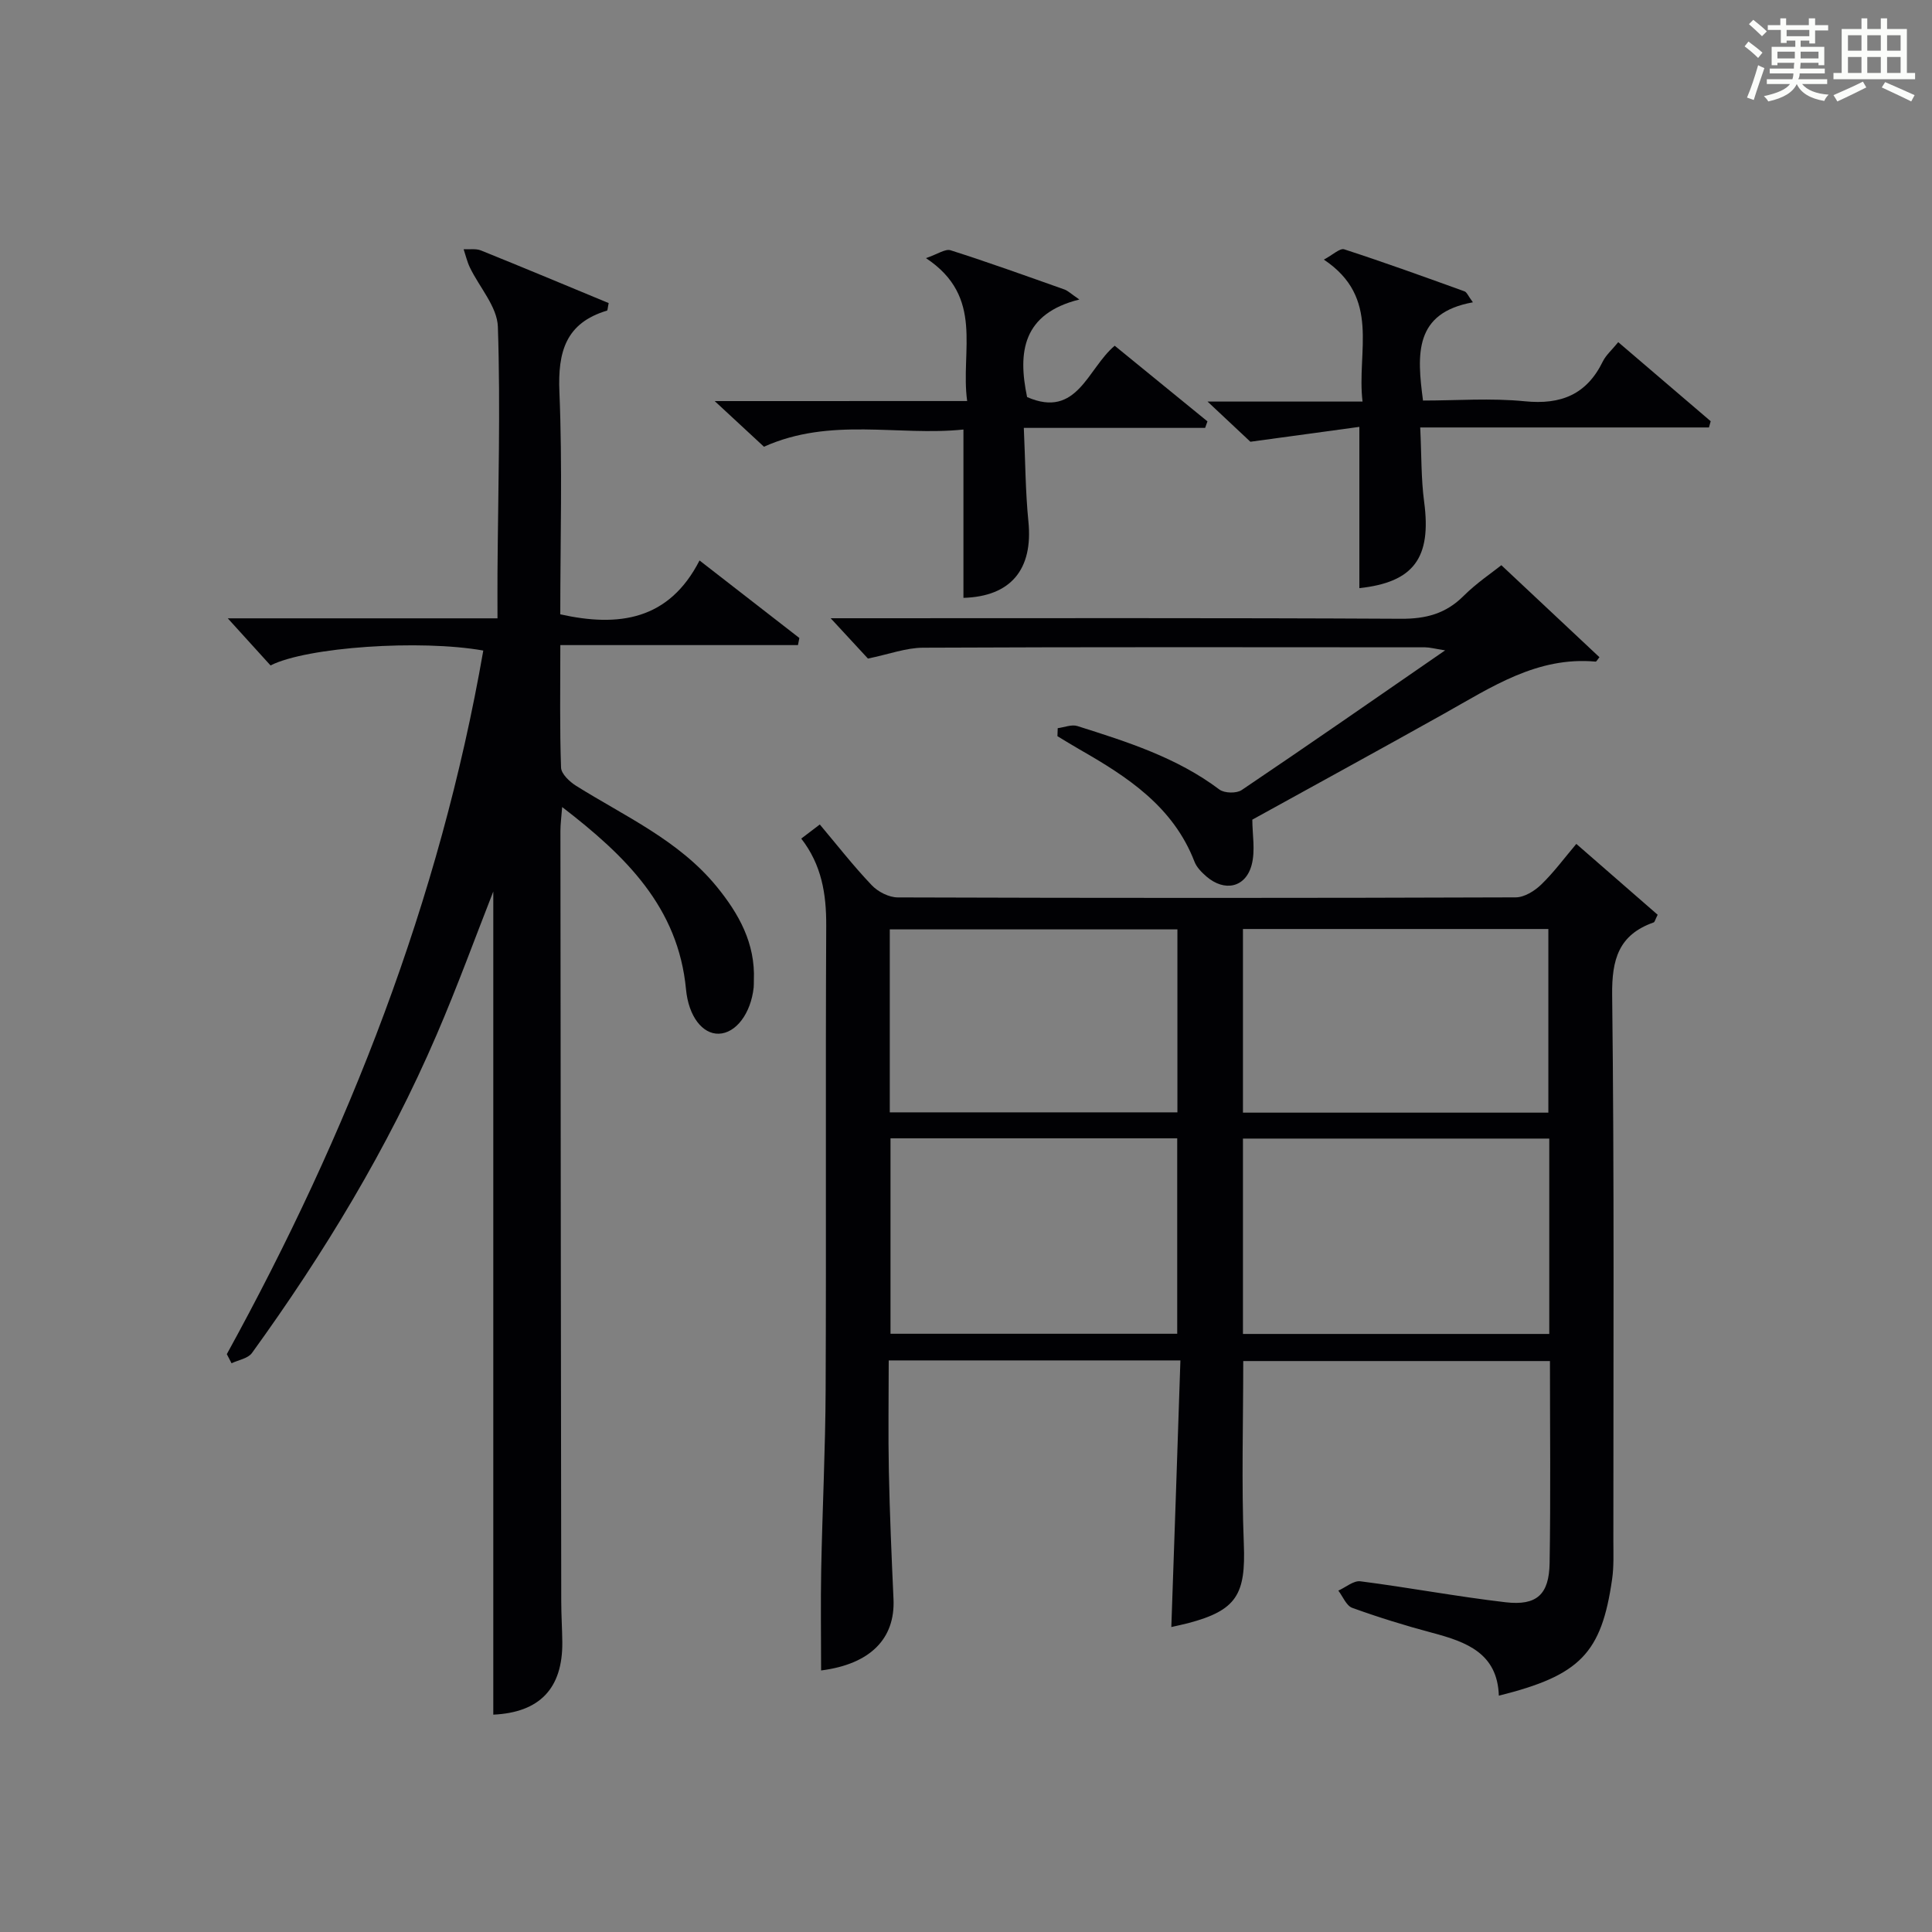
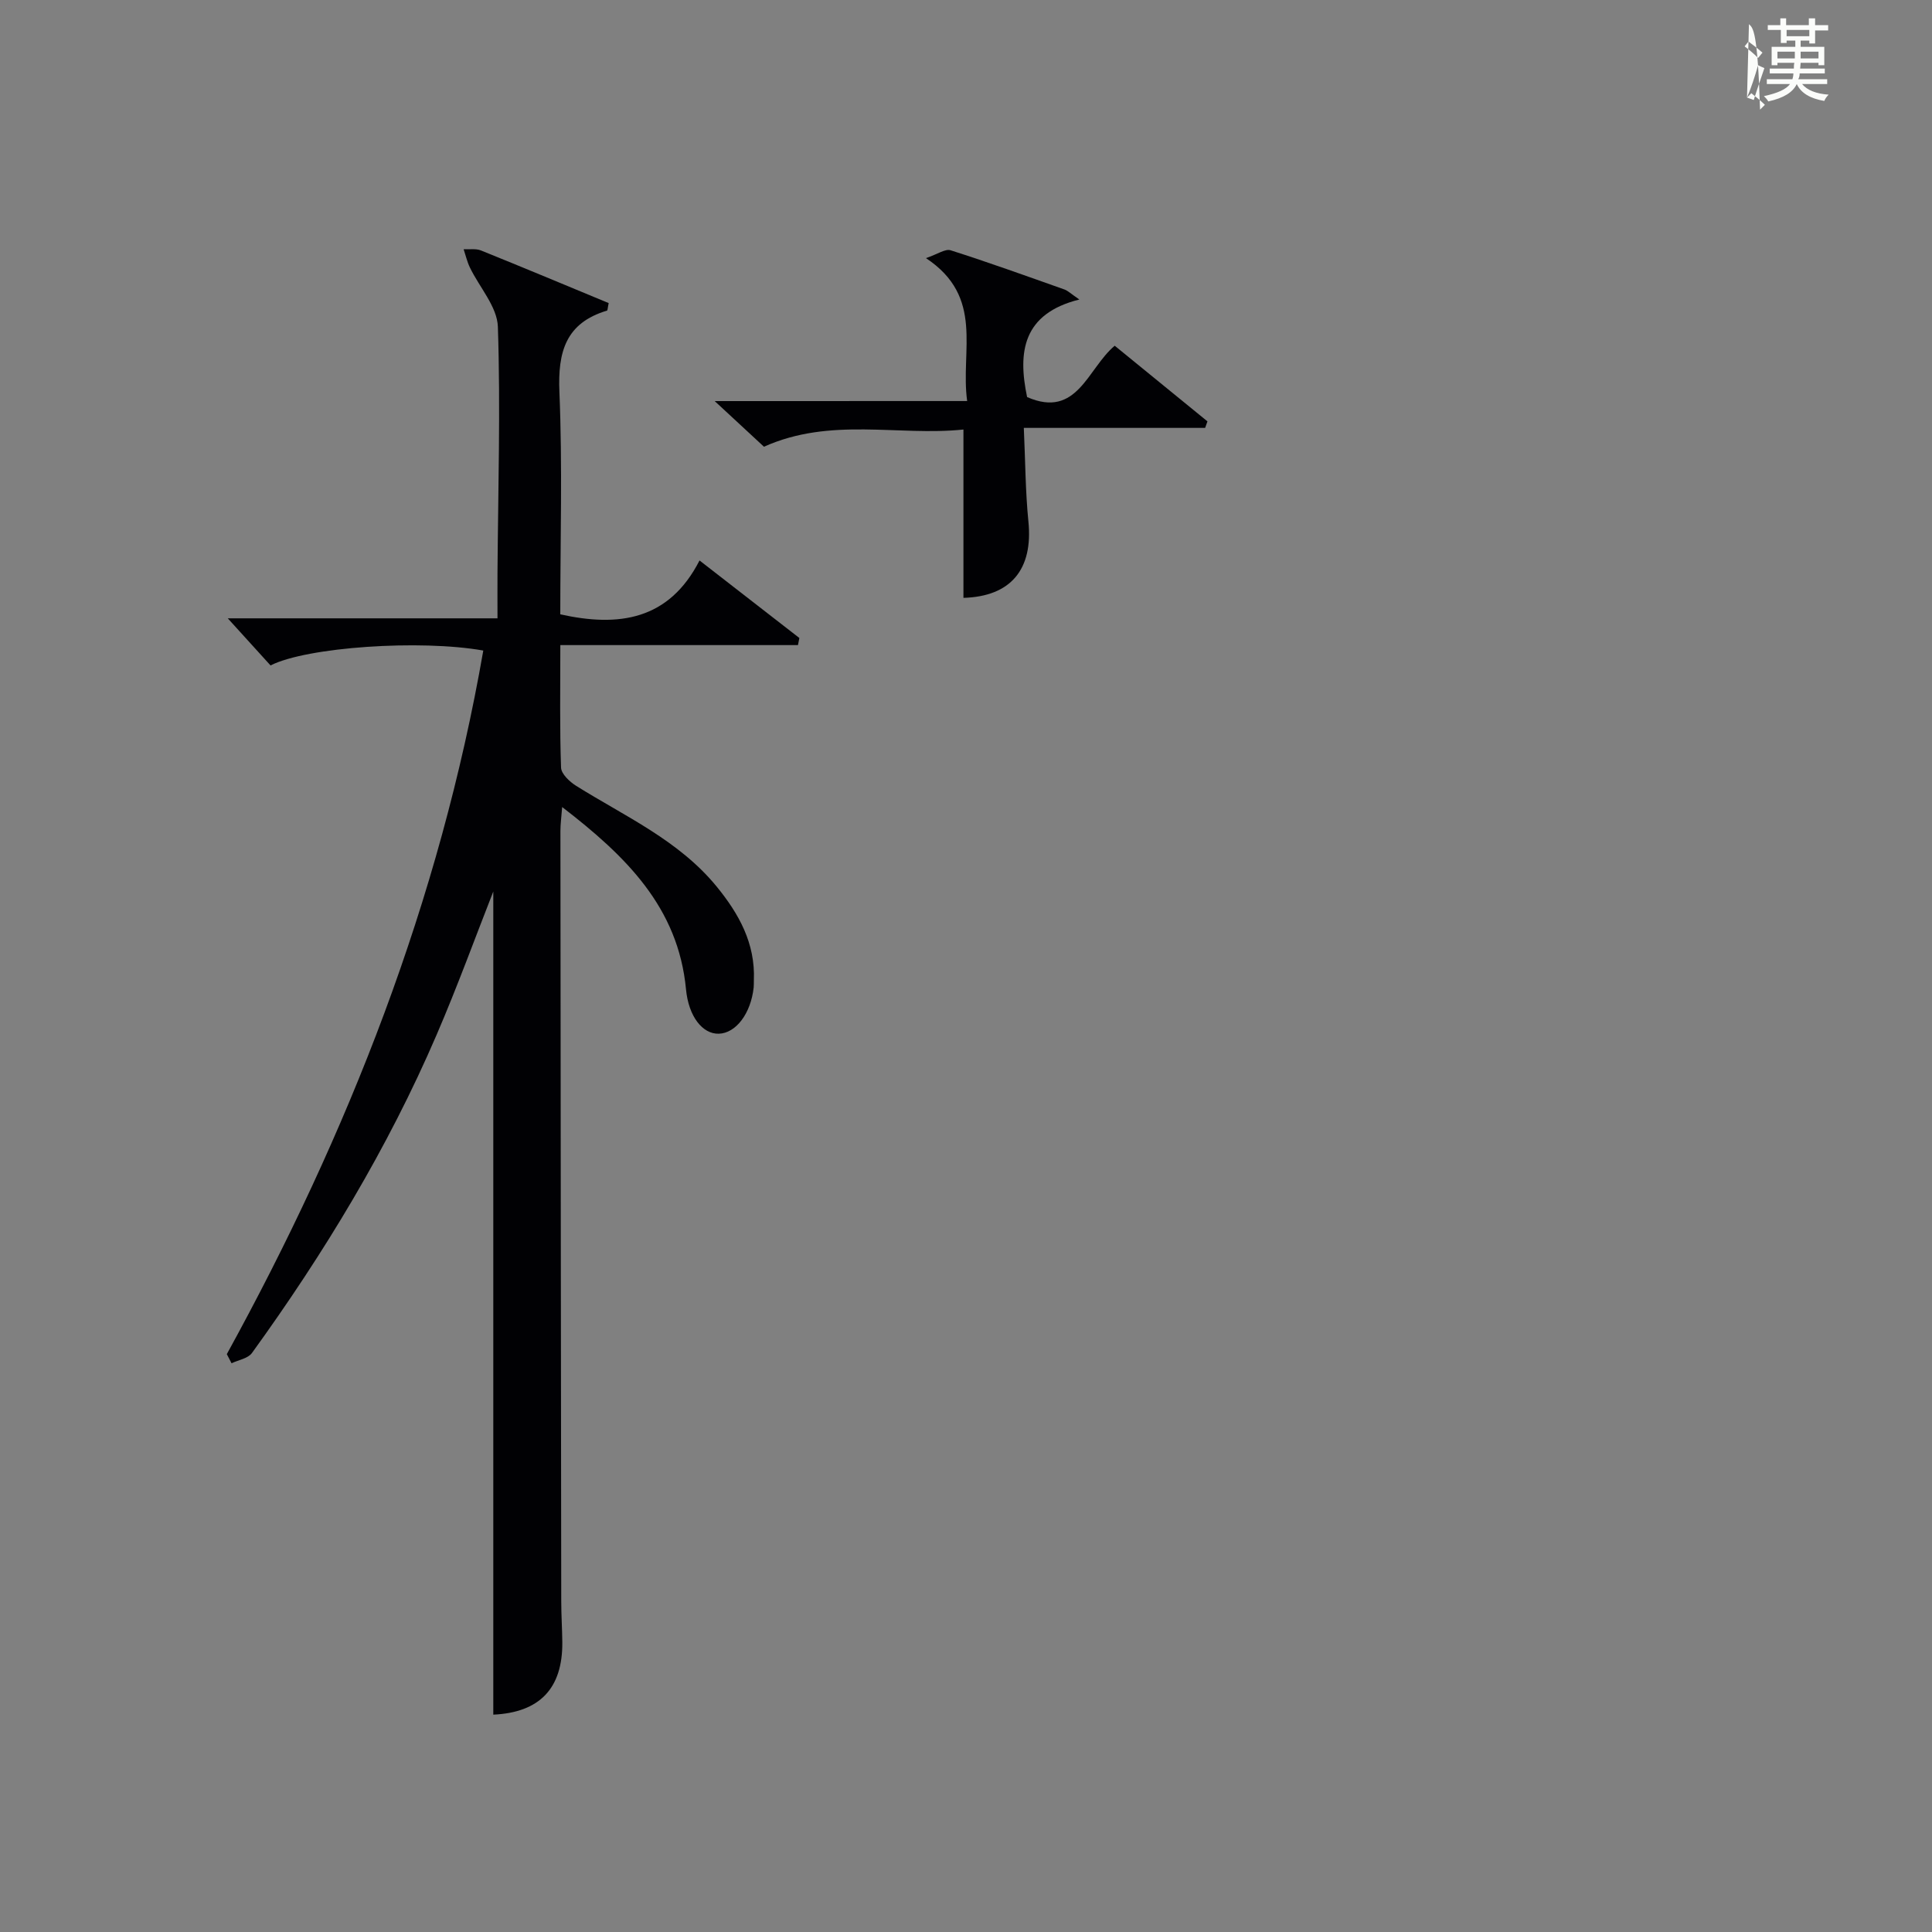
<svg xmlns="http://www.w3.org/2000/svg" version="1.1" id="漢_ZDIC_典" x="0px" y="0px" viewBox="0 0 400 400" style="enable-background:new 0 0 400 400;" xml:space="preserve">
  <rect x="0" y="0" width="400" height="400" fill="#808080" stroke="none" />
  <style type="text/css">
	.st1{fill:#010104;}
	.st0{fill:#fbfcfa;}
</style>
  <g>
-     <path class="st0" d="M361.2,9.6l0.8-1c0.9,0.7,1.9,1.4,2.9,2.3L364,12C363,11,362,10.2,361.2,9.6z M361.7,20.2   c0.9-2.1,1.6-4.3,2.3-6.7c0.4,0.2,0.8,0.4,1.3,0.6c-0.7,2.1-1.5,4.3-2.2,6.6L361.7,20.2z M362.1,5l0.9-0.9c1,0.8,2,1.6,2.8,2.4   l-1,1C363.9,6.6,363,5.8,362.1,5z M374.6,3.8h1.2v1.4h2.7v1.1h-2.7v2.7h-1.2V8.4h-1.8v1.3h4.9v3.8h-1.2v-0.5h-3.7   c0,0.4-0.1,0.9-0.1,1.2h5.1v1h-5.2c0,0.5-0.1,0.9-0.3,1.2h6v1h-5.2c1.1,1.3,2.9,2,5.5,2.2c-0.4,0.4-0.7,0.8-0.9,1.3   c-2.9-0.5-4.8-1.6-5.7-3.5H372c-0.8,1.7-2.7,2.9-5.9,3.6c-0.2-0.4-0.6-0.8-0.9-1.1c2.8-0.6,4.6-1.4,5.4-2.5h-4.8v-1h5.3   c0.1-0.3,0.2-0.7,0.2-1.2h-4.9v-1h5c0-0.4,0-0.8,0.1-1.2H368v0.5h-1.2V9.7h4.9V8.4h-1.8v0.5h-1.2V6.2H366V5.2h2.6V3.8h1.2v1.4h4.7   V3.8z M368,12.1h3.6c0-0.4,0-0.9,0-1.4H368V12.1z M369.9,7.5h4.7V6.2h-4.7V7.5z M376.5,10.7h-3.7c0,0.5,0,1,0,1.4h3.7V10.7z" />
-     <path class="st0" d="M385.3,3.8h1.3V6h2.8V3.8h1.3V6h4.1v9.1h1.7v1.3h-16.9v-1.3h1.7V6h4.1V3.8z M385.7,16.9l0.7,1.2   c-1.8,0.9-3.8,1.9-6,2.9c-0.2-0.4-0.5-0.8-0.8-1.3C381.9,18.7,383.9,17.8,385.7,16.9z M382.6,10.5h2.8V7.3h-2.8V10.5z M382.6,15.1   h2.8v-3.3h-2.8V15.1z M386.6,10.5h2.8V7.3h-2.8V10.5z M386.6,15.1h2.8v-3.3h-2.8V15.1z M390.3,17c2.1,0.9,4.1,1.8,6.1,2.7l-0.7,1.3   c-2.2-1.1-4.2-2-6.1-2.9L390.3,17z M393.5,7.3h-2.8v3.2h2.8V7.3z M390.7,15.1h2.8v-3.3h-2.8V15.1z" />
-     <path class="st1" d="M244.39,281.66c-20.58,0-40.17,0-60.39,0c0,7.81-0.13,15.41,0.03,23c0.18,8.81,0.56,17.62,0.96,26.42   c0.37,8.21-4.82,13.47-14.99,14.77c0-6.96-0.11-13.9,0.02-20.84c0.24-12.47,0.87-24.94,0.92-37.41   c0.14-31.99-0.04-63.97,0.12-95.96c0.03-6.55-0.94-12.57-5.17-18.02c1.28-0.97,2.42-1.84,3.84-2.92c3.62,4.3,6.99,8.63,10.76,12.58   c1.29,1.36,3.56,2.52,5.39,2.52c42.65,0.14,85.3,0.14,127.94-0.01c1.79-0.01,3.91-1.33,5.28-2.66c2.61-2.52,4.78-5.48,7.26-8.41   c5.83,5.07,11.42,9.94,16.84,14.67c-0.53,1.06-0.61,1.52-0.83,1.59c-7.24,2.55-8.68,7.65-8.59,15.05   c0.45,37.64,0.24,75.3,0.25,112.95c0,2.66,0.12,5.36-0.26,7.98c-2.2,15.35-6.63,19.92-23.45,24.11c-0.29-8.79-6.71-11.13-13.74-13   c-5.6-1.49-11.16-3.21-16.61-5.18c-1.23-0.44-1.94-2.34-2.88-3.57c1.53-0.68,3.15-2.11,4.57-1.93c10.04,1.29,20,3.17,30.05,4.34   c6.45,0.75,9.01-1.59,9.12-8.1c0.23-13.81,0.07-27.63,0.07-41.84c-21.25,0-42.29,0-63.5,0c0,12.69-0.38,25.3,0.12,37.87   c0.41,10.42-1.45,13.74-11.54,16.4c-1.12,0.29-2.26,0.52-3.47,0.8C243.16,318.62,243.76,300.44,244.39,281.66z M320.76,235.73   c-21.29,0-42.33,0-63.42,0c0,13.69,0,27.06,0,40.45c21.36,0,42.38,0,63.42,0C320.76,262.49,320.76,249.23,320.76,235.73z    M184.37,235.68c0,13.77,0,27.15,0,40.46c20.05,0,39.72,0,59.36,0c0-13.7,0-26.95,0-40.46   C223.9,235.68,204.32,235.68,184.37,235.68z M320.57,230.36c0-13.07,0-25.6,0-38.02c-21.32,0-42.21,0-63.23,0   c0,12.79,0,25.3,0,38.02C278.57,230.36,299.46,230.36,320.57,230.36z M243.77,192.42c-20.11,0-39.79,0-59.55,0   c0,12.76,0,25.17,0,37.88c19.92,0,39.62,0,59.55,0C243.77,217.6,243.77,205.19,243.77,192.42z" />
+     <path class="st0" d="M361.2,9.6l0.8-1c0.9,0.7,1.9,1.4,2.9,2.3L364,12C363,11,362,10.2,361.2,9.6z M361.7,20.2   c0.9-2.1,1.6-4.3,2.3-6.7c0.4,0.2,0.8,0.4,1.3,0.6c-0.7,2.1-1.5,4.3-2.2,6.6L361.7,20.2z l0.9-0.9c1,0.8,2,1.6,2.8,2.4   l-1,1C363.9,6.6,363,5.8,362.1,5z M374.6,3.8h1.2v1.4h2.7v1.1h-2.7v2.7h-1.2V8.4h-1.8v1.3h4.9v3.8h-1.2v-0.5h-3.7   c0,0.4-0.1,0.9-0.1,1.2h5.1v1h-5.2c0,0.5-0.1,0.9-0.3,1.2h6v1h-5.2c1.1,1.3,2.9,2,5.5,2.2c-0.4,0.4-0.7,0.8-0.9,1.3   c-2.9-0.5-4.8-1.6-5.7-3.5H372c-0.8,1.7-2.7,2.9-5.9,3.6c-0.2-0.4-0.6-0.8-0.9-1.1c2.8-0.6,4.6-1.4,5.4-2.5h-4.8v-1h5.3   c0.1-0.3,0.2-0.7,0.2-1.2h-4.9v-1h5c0-0.4,0-0.8,0.1-1.2H368v0.5h-1.2V9.7h4.9V8.4h-1.8v0.5h-1.2V6.2H366V5.2h2.6V3.8h1.2v1.4h4.7   V3.8z M368,12.1h3.6c0-0.4,0-0.9,0-1.4H368V12.1z M369.9,7.5h4.7V6.2h-4.7V7.5z M376.5,10.7h-3.7c0,0.5,0,1,0,1.4h3.7V10.7z" />
    <path class="st1" d="M46.96,280.36c25.2-45.83,44.09-93.94,53.1-145.67c-13.02-2.32-36.52-0.74-44.05,3.08c-2.73-3.01-5.59-6.16-8.85-9.75   c18.62,0,36.97,0,55.84,0c0-3.51-0.02-6.47,0-9.42c0.12-16.98,0.64-33.98,0.08-50.95c-0.14-4.15-3.82-8.16-5.8-12.28   c-0.57-1.19-0.87-2.51-1.29-3.77c1.2,0.07,2.52-0.17,3.58,0.25c8.88,3.58,17.71,7.28,26.45,10.9c-0.21,0.98-0.21,1.52-0.35,1.56   c-8.56,2.56-10.2,8.56-9.85,16.85c0.64,15.3,0.18,30.64,0.18,46.03c12.07,2.68,22.48,1.25,28.83-11.15   c7.41,5.75,14.04,10.9,20.67,16.05c-0.1,0.49-0.2,0.98-0.29,1.47c-16.24,0-32.48,0-49.2,0c0,9.13-0.14,17.25,0.15,25.36   c0.05,1.32,1.78,2.94,3.14,3.79c10.12,6.33,21.22,11.26,29.05,20.81c4.64,5.67,8.05,11.8,7.73,19.43c-0.02,0.5,0.01,1-0.04,1.5   c-0.59,5.4-3.68,9.48-7.24,9.57c-3.34,0.08-6.23-3.54-6.77-9.19c-1.61-17-12.46-27.59-25.64-37.74c-0.17,2.18-0.36,3.56-0.36,4.94   c0.04,53.15,0.1,106.31,0.17,159.46c0,2.83,0.19,5.66,0.22,8.49c0.09,9.67-4.77,14.58-14.29,15.02c0-57.15,0-114.33,0-170.42   c-3.6,9.14-7.37,19.54-11.74,29.68c-10.1,23.47-23.28,45.2-38.23,65.87c-0.82,1.13-2.78,1.43-4.22,2.12   C47.61,281.6,47.28,280.98,46.96,280.36z" />
-     <path class="st1" d="M218.99,150.76c1.36-0.17,2.88-0.82,4.07-0.44c10.29,3.26,20.58,6.5,29.4,13.14c1.03,0.78,3.55,0.84,4.62,0.11   c13.78-9.29,27.42-18.77,42.12-28.92c-2.22-0.35-3.2-0.63-4.18-0.63c-34.64-0.02-69.29-0.08-103.93,0.08   c-3.52,0.02-7.03,1.35-11.39,2.25c-1.89-2.04-4.53-4.9-7.72-8.35c2.19,0,3.93,0,5.66,0c37.48,0,74.95-0.09,112.43,0.11   c5.17,0.03,9.28-1.06,12.95-4.73c2.68-2.67,5.88-4.81,7.82-6.36c7.01,6.58,13.67,12.82,20.31,19.05c-0.4,0.47-0.62,0.93-0.8,0.91   c-12.09-1.1-21.57,5.29-31.39,10.79c-13.18,7.38-26.44,14.62-39.68,21.93c0,3.04,0.66,6.42-0.15,9.41   c-1.27,4.69-5.63,5.57-9.35,2.36c-0.99-0.86-2.03-1.9-2.48-3.08c-4.4-11.38-13.83-17.54-23.76-23.21   c-1.55-0.89-3.08-1.84-4.61-2.76C218.94,151.87,218.96,151.31,218.99,150.76z" />
-     <path class="st1" d="M281.44,121.77c0-10.7,0-21.41,0-33.39c-7.08,0.97-14.12,1.93-22.56,3.08c-1.79-1.68-4.92-4.61-8.87-8.32   c11.08,0,21.23,0,32.09,0c-1.26-10.42,3.87-21.47-8.01-29.39c1.85-0.98,3.32-2.42,4.22-2.13c8.36,2.72,16.63,5.71,24.9,8.7   c0.49,0.18,0.75,0.95,1.74,2.27c-12.18,2.19-11.61,10.72-10.33,20.34c6.93,0,14.07-0.55,21.08,0.15c7.5,0.75,12.8-1.4,16.15-8.25   c0.64-1.3,1.84-2.33,3.19-3.99c6.46,5.53,12.8,10.95,19.14,16.37c-0.12,0.43-0.24,0.86-0.36,1.29c-19.59,0-39.18,0-59.78,0   c0.28,5.7,0.17,10.62,0.82,15.45C296.39,115.49,292.71,120.55,281.44,121.77z" />
    <path class="st1" d="M200.24,83.03c-1.44-10.47,3.66-21.51-8.53-29.59c2.43-0.82,4.01-1.98,5.11-1.62c7.91,2.52,15.73,5.34,23.55,8.11   c0.73,0.26,1.33,0.87,3.1,2.08c-11.71,2.92-12.79,10.83-10.82,20.2c10.4,4.54,12.49-5.9,18.14-10.63   c6.46,5.27,12.83,10.46,19.2,15.66c-0.16,0.45-0.32,0.9-0.48,1.35c-12.15,0-24.3,0-37.54,0c0.32,6.96,0.33,13.2,0.95,19.38   c1,9.92-3.64,15.53-13.45,15.81c0-11.39,0-22.78,0-34.85c-13.56,1.4-27.48-2.64-41.3,3.56c-2.88-2.67-6.1-5.65-10.2-9.45   C165.91,83.03,182.63,83.03,200.24,83.03z" />
  </g>
</svg>